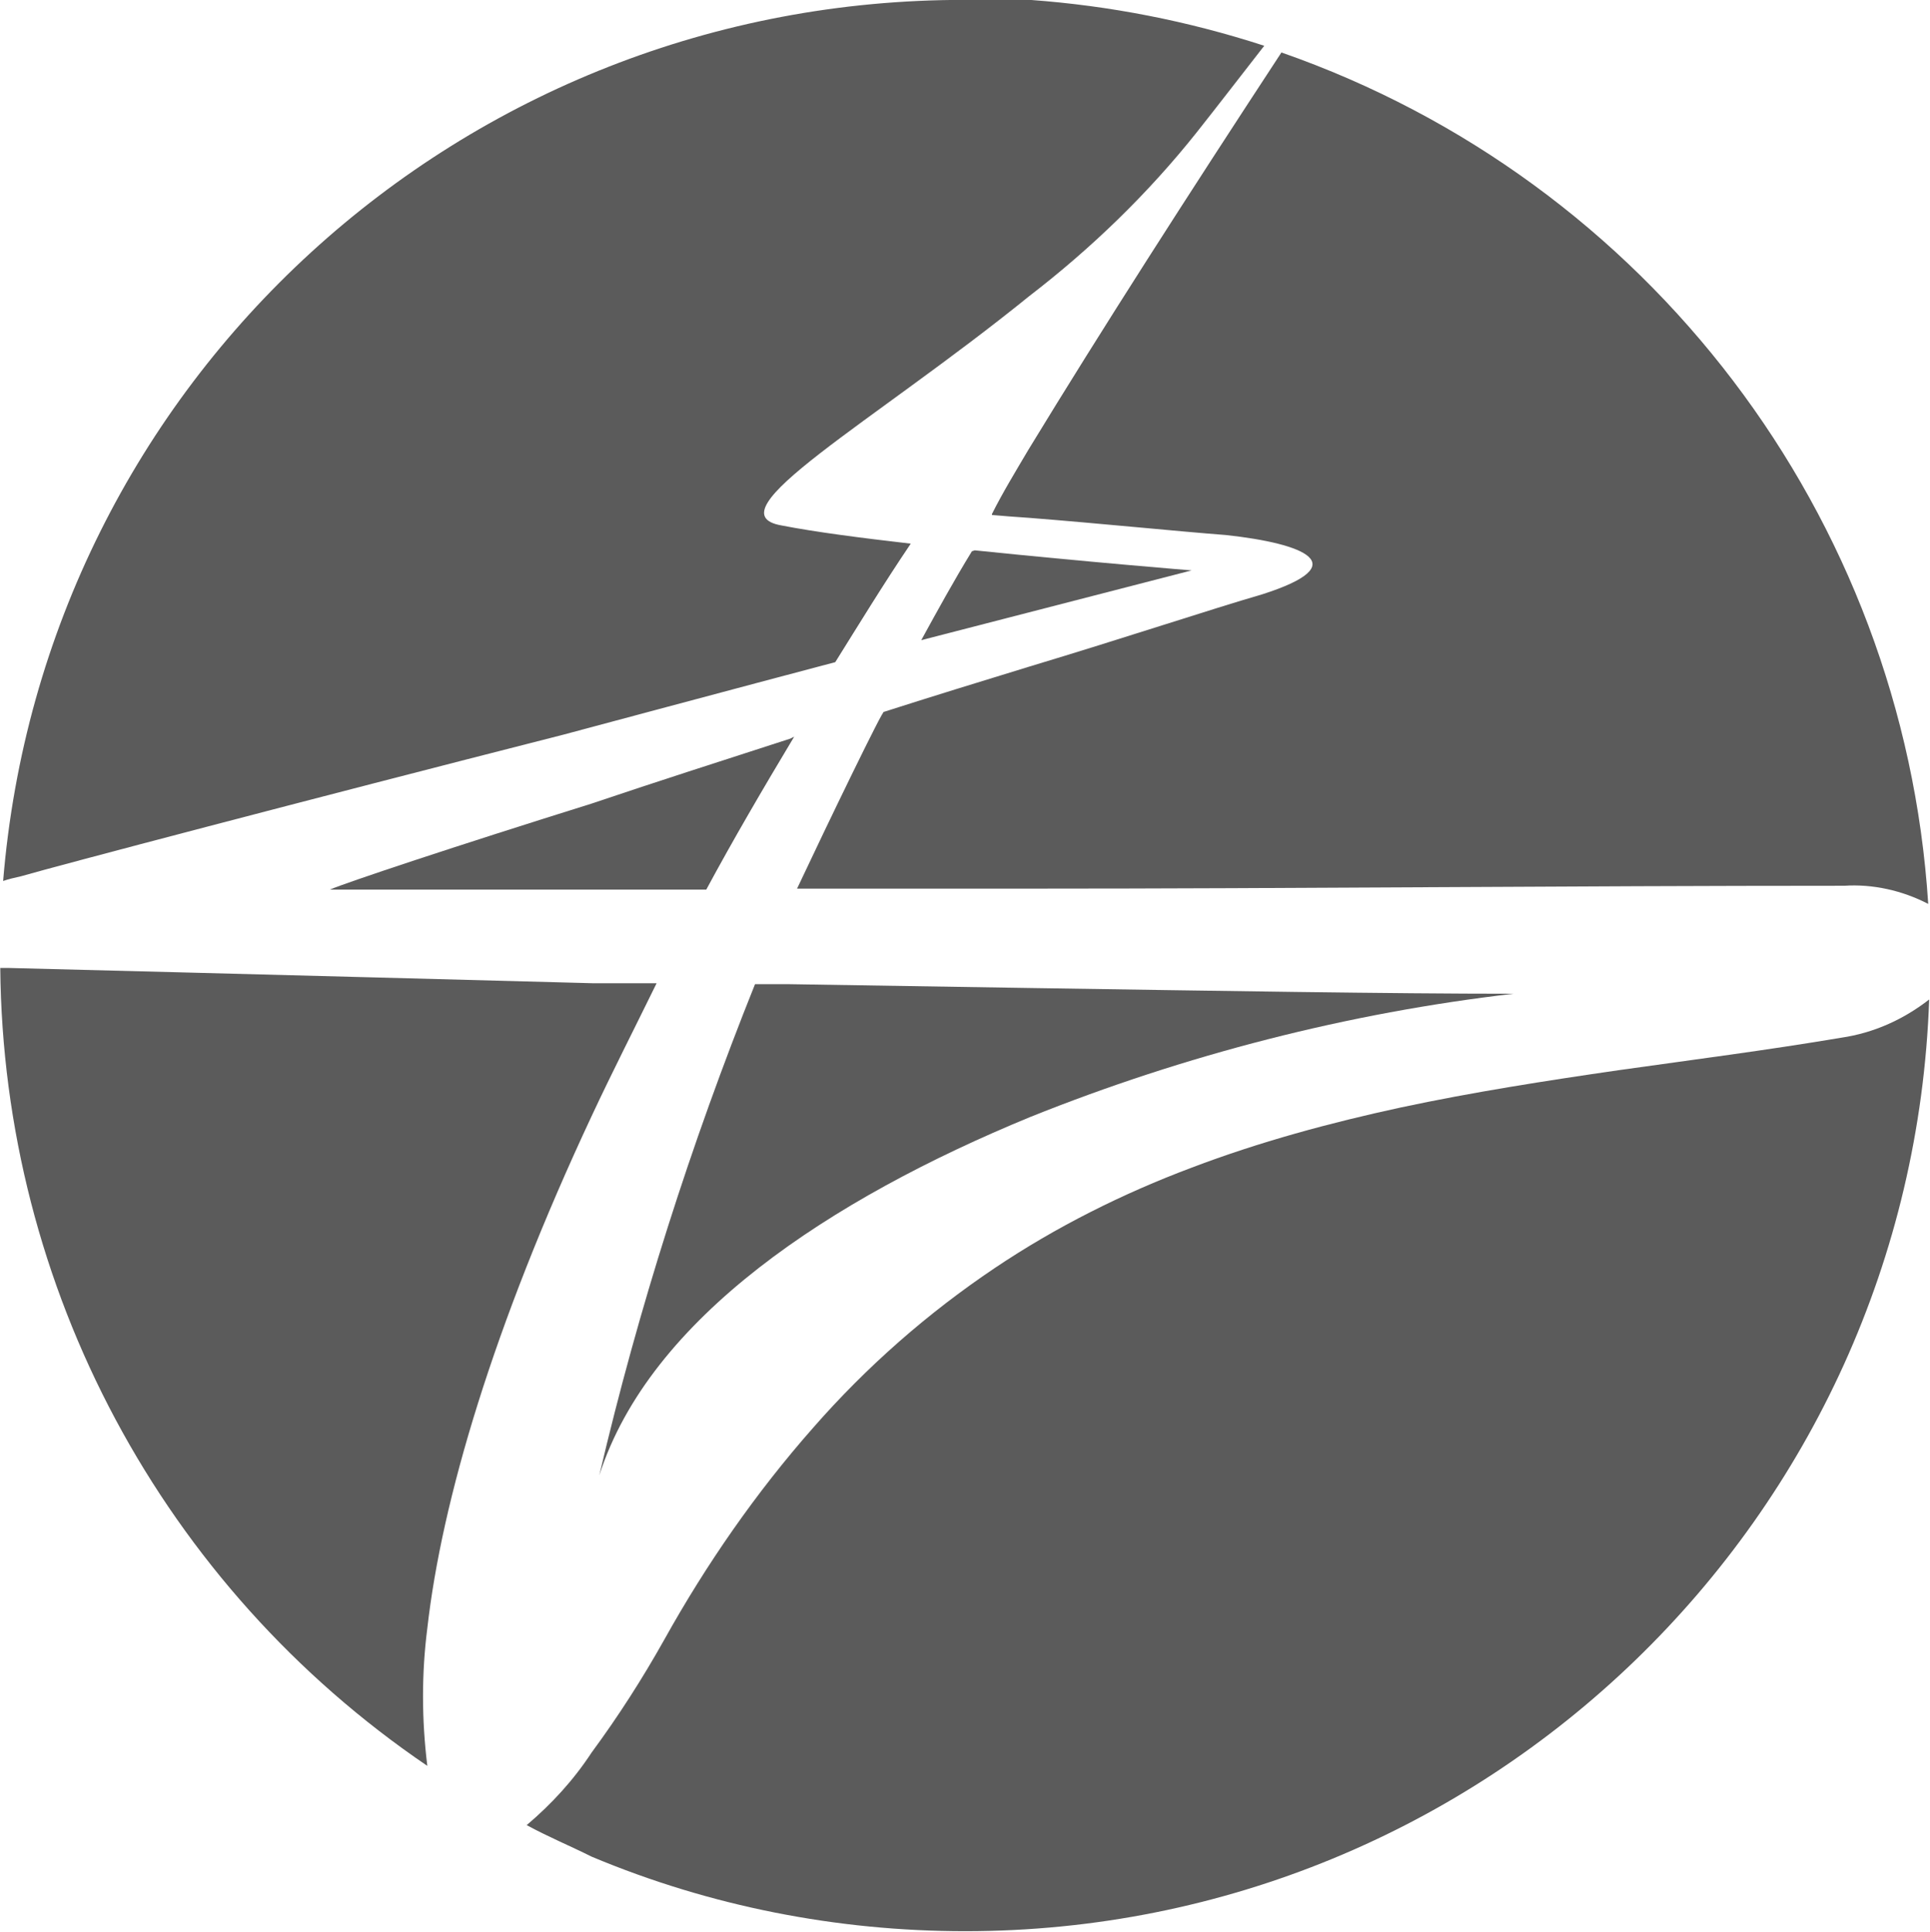
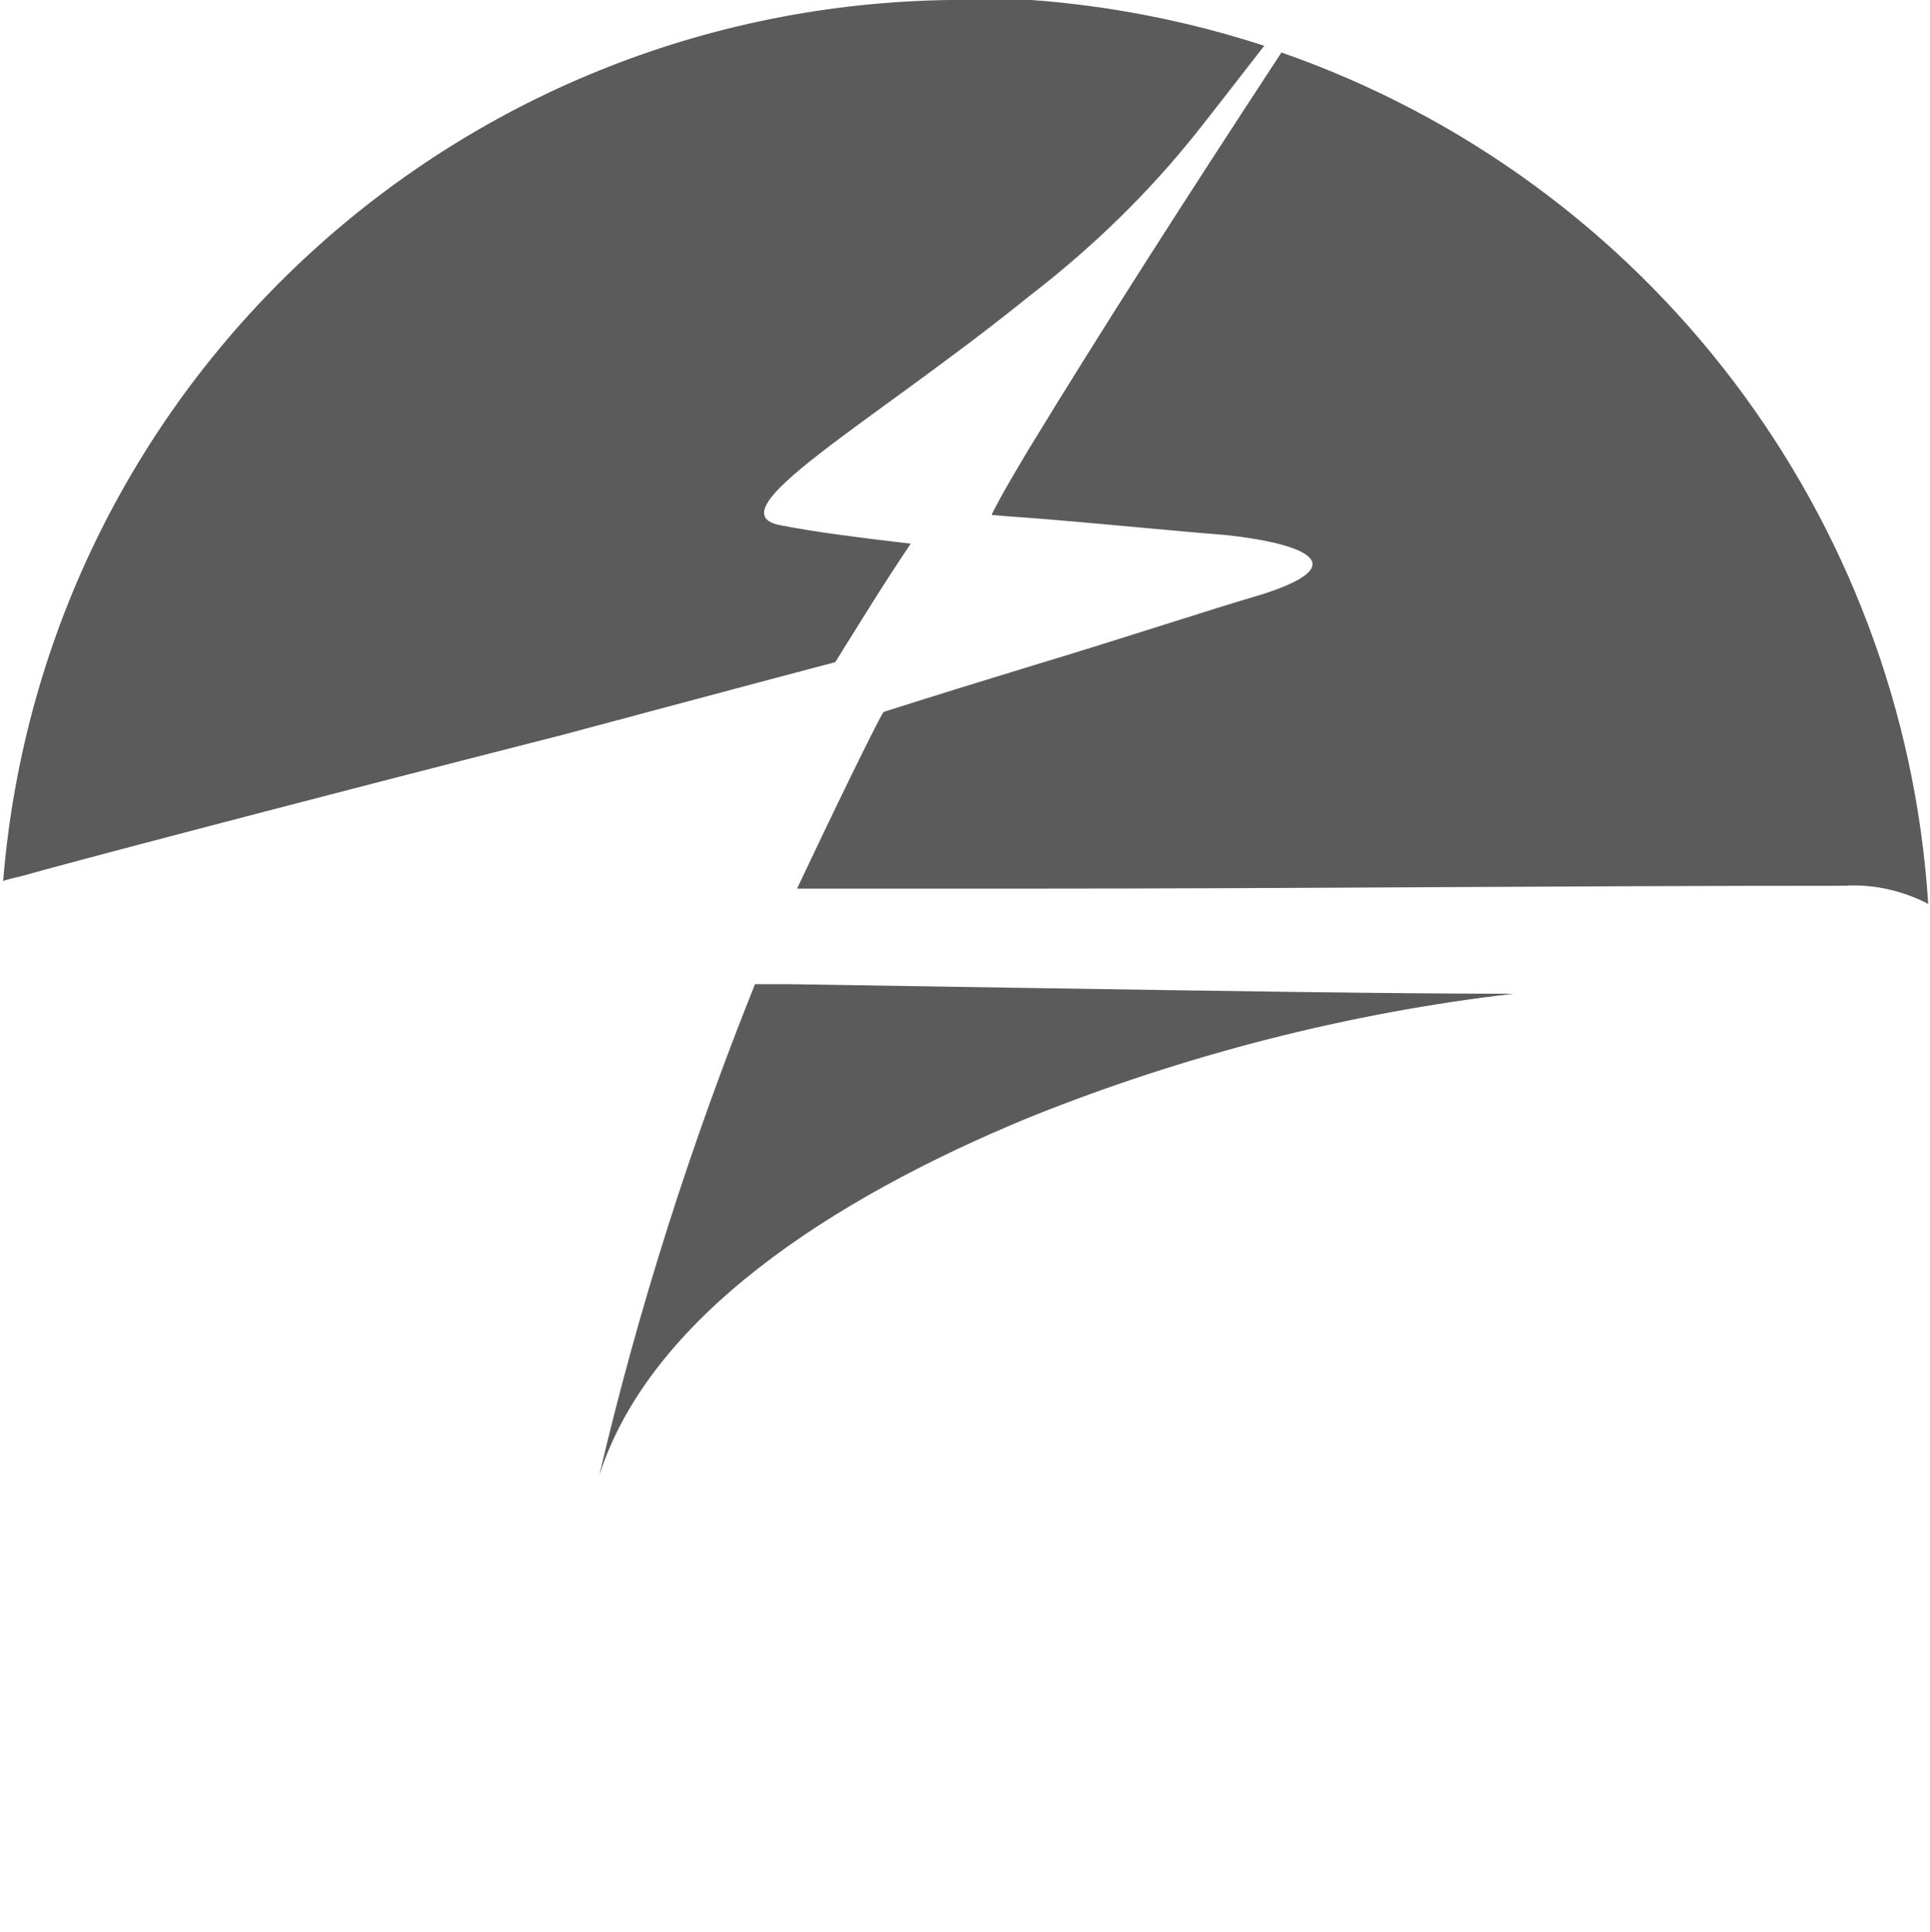
<svg xmlns="http://www.w3.org/2000/svg" version="1.1" id="svg8" x="0" y="0" viewBox="0 0 301 301.3" xml:space="preserve">
  <style>.st0{fill-rule:evenodd;clip-rule:evenodd;fill:#5b5b5b}</style>
  <g id="layer1" transform="translate(119.319 3.034)">
    <g id="g42" transform="matrix(1.49 0 0 1.49 -111.381 8.872)">
-       <path id="path30" class="st0" d="M77.4 69.3c-7.1 2.3-14.3 4.6-20.8 6.8-14.4 4.5-25.5 8.2-27.4 9h39.4c2.8-5.2 5.9-10.5 9.2-16l-.4.2zm19-19.6c-1.9 3.1-3.6 6.2-5.3 9.3l28.3-7.3s-11.1-.9-22.7-2.1l-.3.1zm-57 112.7c1.5-13.3 6.9-31.6 17.2-53.6 2.1-4.5 4.5-9.2 6.8-13.9h-6.7C23.2 94-4.5 93.3-4.5 93.3h-.8c.3 33.5 17 64.7 44.7 83.5-.6-4.9-.6-9.7 0-14.4zm148-61.8c-7.7 1.3-15.5 2.3-23.3 3.4-7.6 1.1-15.3 2.3-22.8 3.9-7.4 1.6-14.8 3.6-21.9 6.3-7.2 2.7-14.2 6.2-20.6 10.5-7 4.7-13.4 10.3-19 16.7-6 6.8-11.2 14.3-15.6 22.2-2.3 4.1-4.8 8-7.6 11.8-1.9 2.9-4.2 5.4-6.8 7.6 2.2 1.2 4.6 2.2 6.8 3.3 12.4 5.2 25.7 7.8 39.1 7.8 54.4 0 99-43.1 100.9-97.5-2.7 2.1-5.8 3.5-9.2 4z" />
      <path id="path32" class="st0" d="M102.5 108.9c16.2-6.5 33.3-10.9 50.6-12.9-12.9 0-31.1-.3-50.6-.6L77.3 95h-3.6c-6.7 16.7-12.2 33.9-16.3 51.4 5.3-16.5 24.2-28.9 45.1-37.5zM82.1 61.3c2.5-4 5-8.1 7.9-12.4-5.2-.6-9.9-1.2-13.5-1.9-7.6-1.3 9.6-10.8 25.9-24 6.5-5 12.4-10.7 17.5-17.1 2.3-2.9 4.6-5.9 7.1-9.1-8-2.6-16.2-4.2-24.5-4.8h-6.8C43.1-8.1-.7 31.8-5 84.2c.6-.2 1-.3 1.9-.5 3.8-1.1 29.6-7.9 56.7-14.8 0 0 19.4-5.2 28.5-7.6zm16.4-15.4c1.2.1 2.3.2 3.9.3 7.6.6 15.4 1.4 20.6 1.8 8.3.9 13.5 3.1 3.8 6.2-5.5 1.6-14.2 4.5-24.5 7.6-4.9 1.5-10.1 3.1-15.1 4.7 0-.5-5.9 11.7-9.1 18.5h24.3c27.9 0 56.3-.3 85.3-.3 3-.2 6.1.5 8.8 1.9-2.6-40.6-29.3-75.7-67.7-89.1-9.9 15.1-18.7 28.8-26.5 41.6-1.3 2.2-2.7 4.5-3.8 6.7v.1z" />
    </g>
  </g>
</svg>